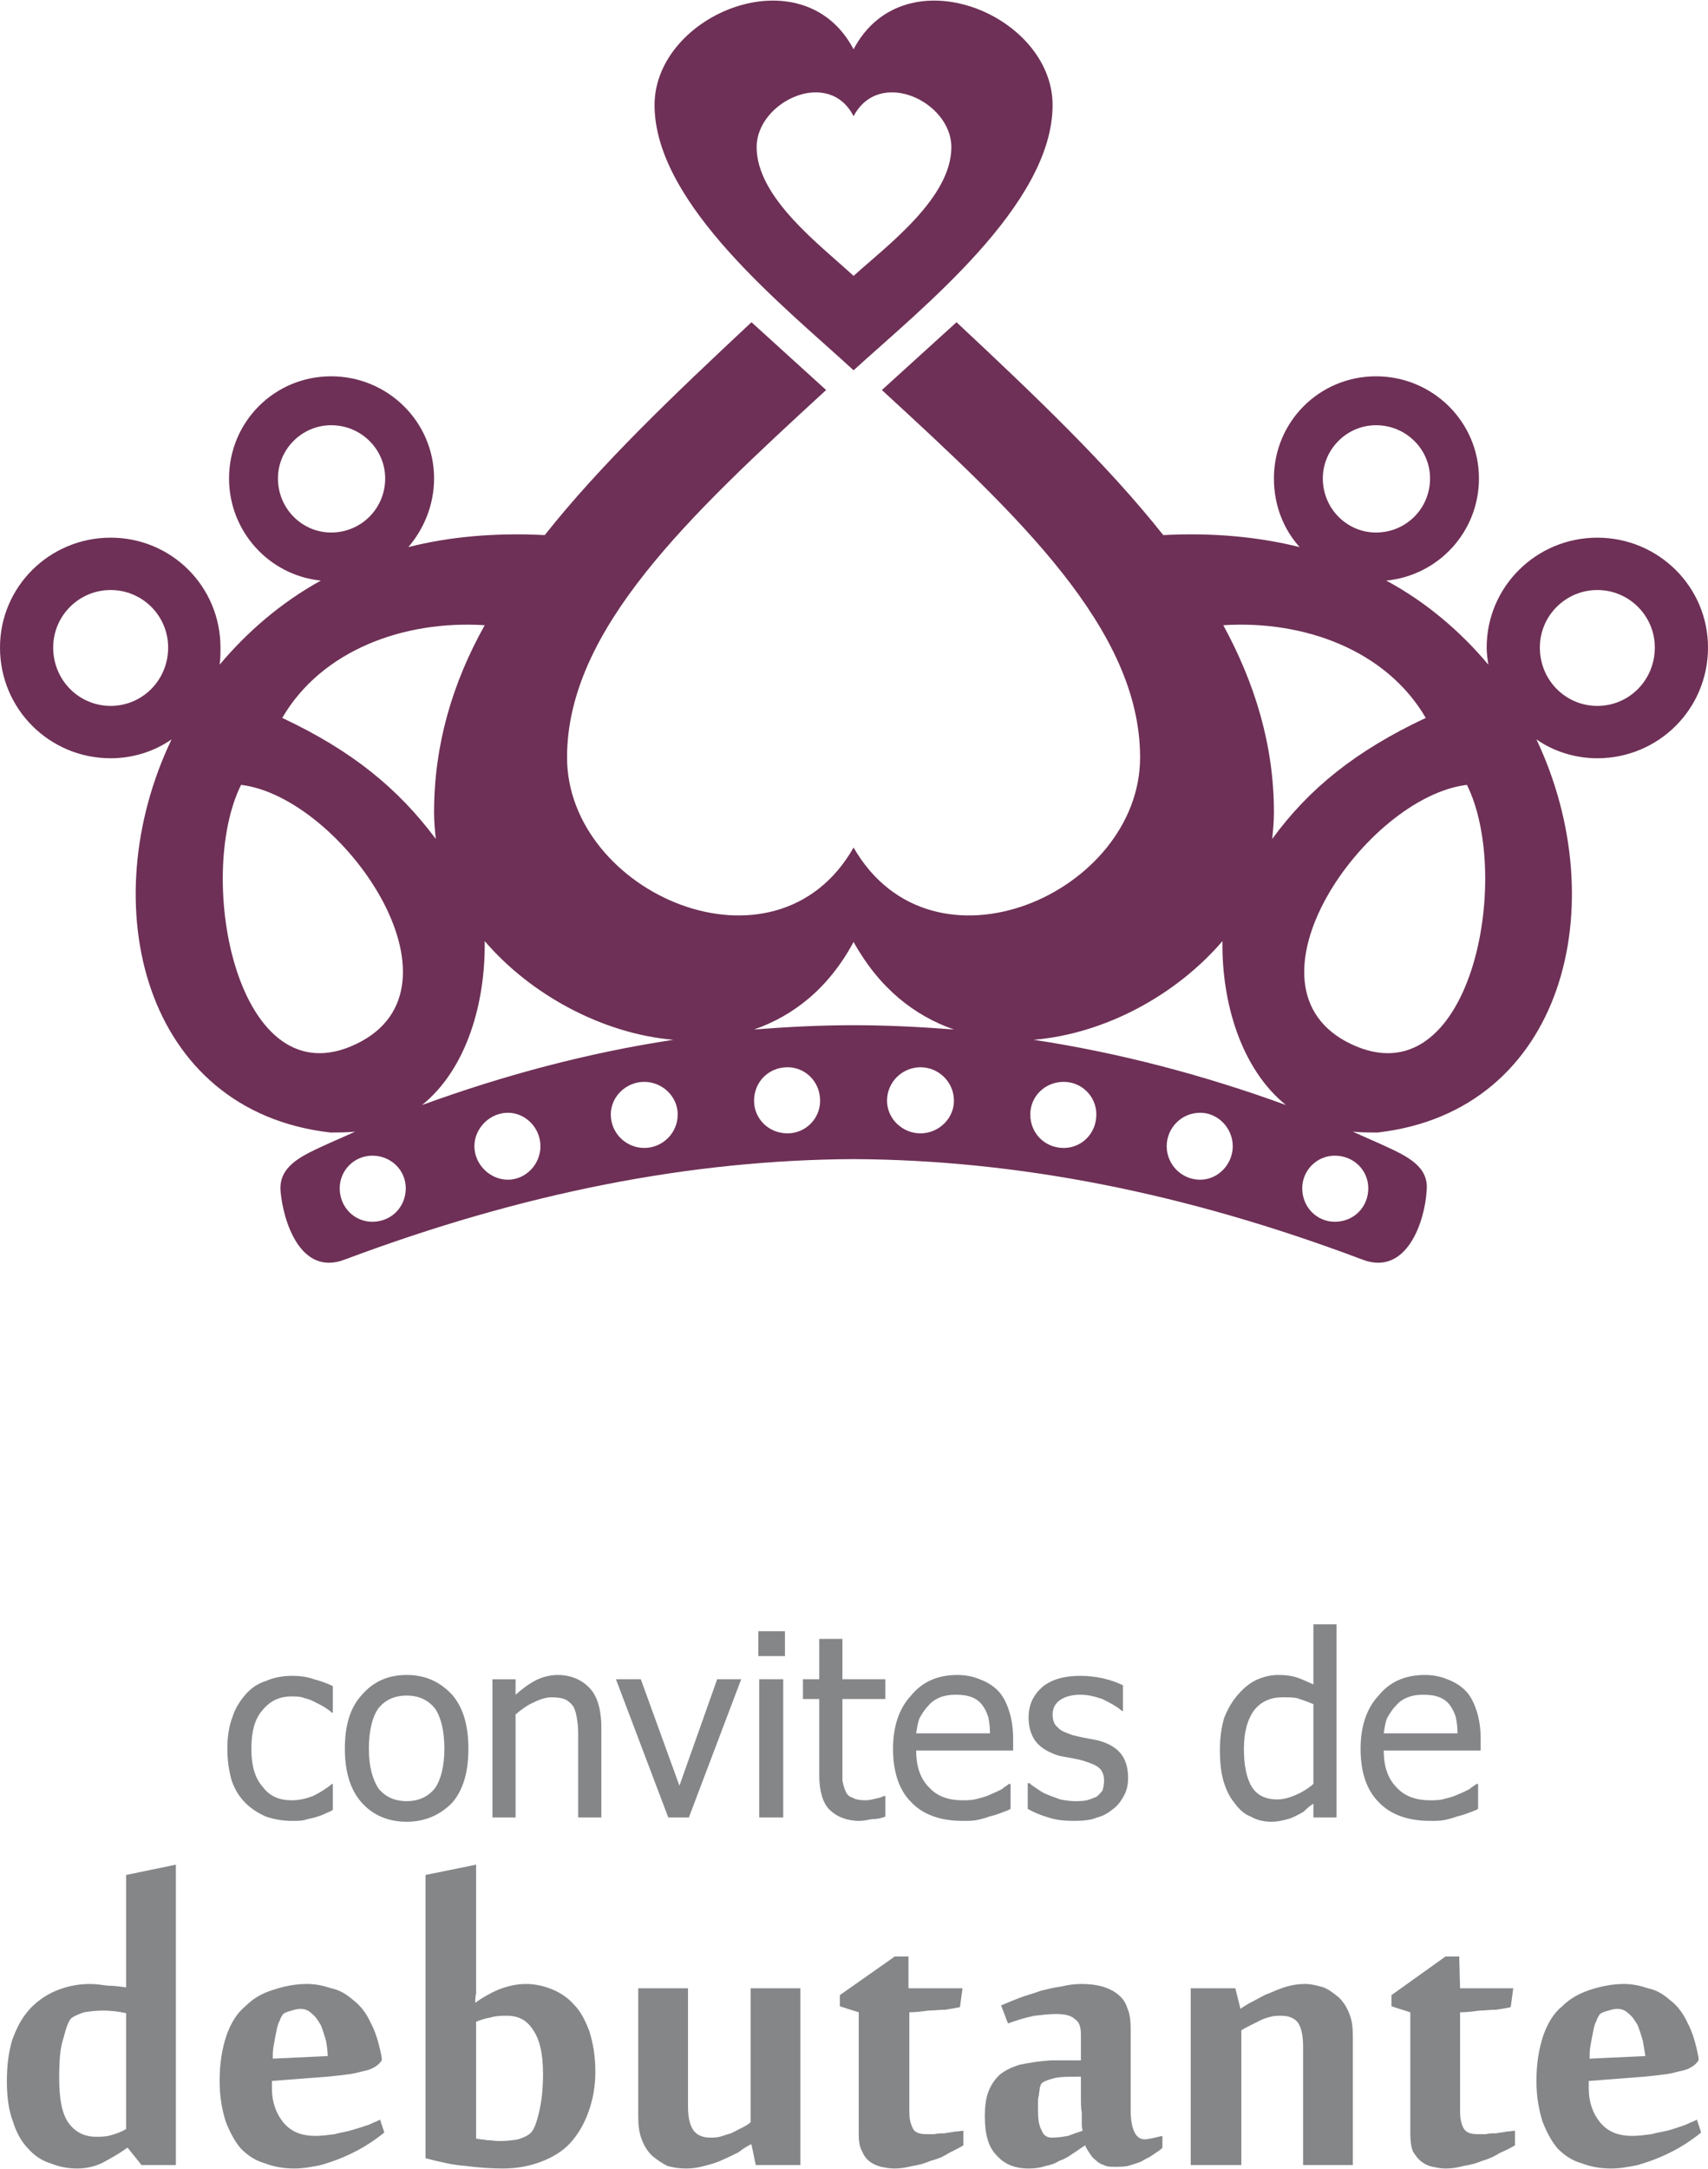
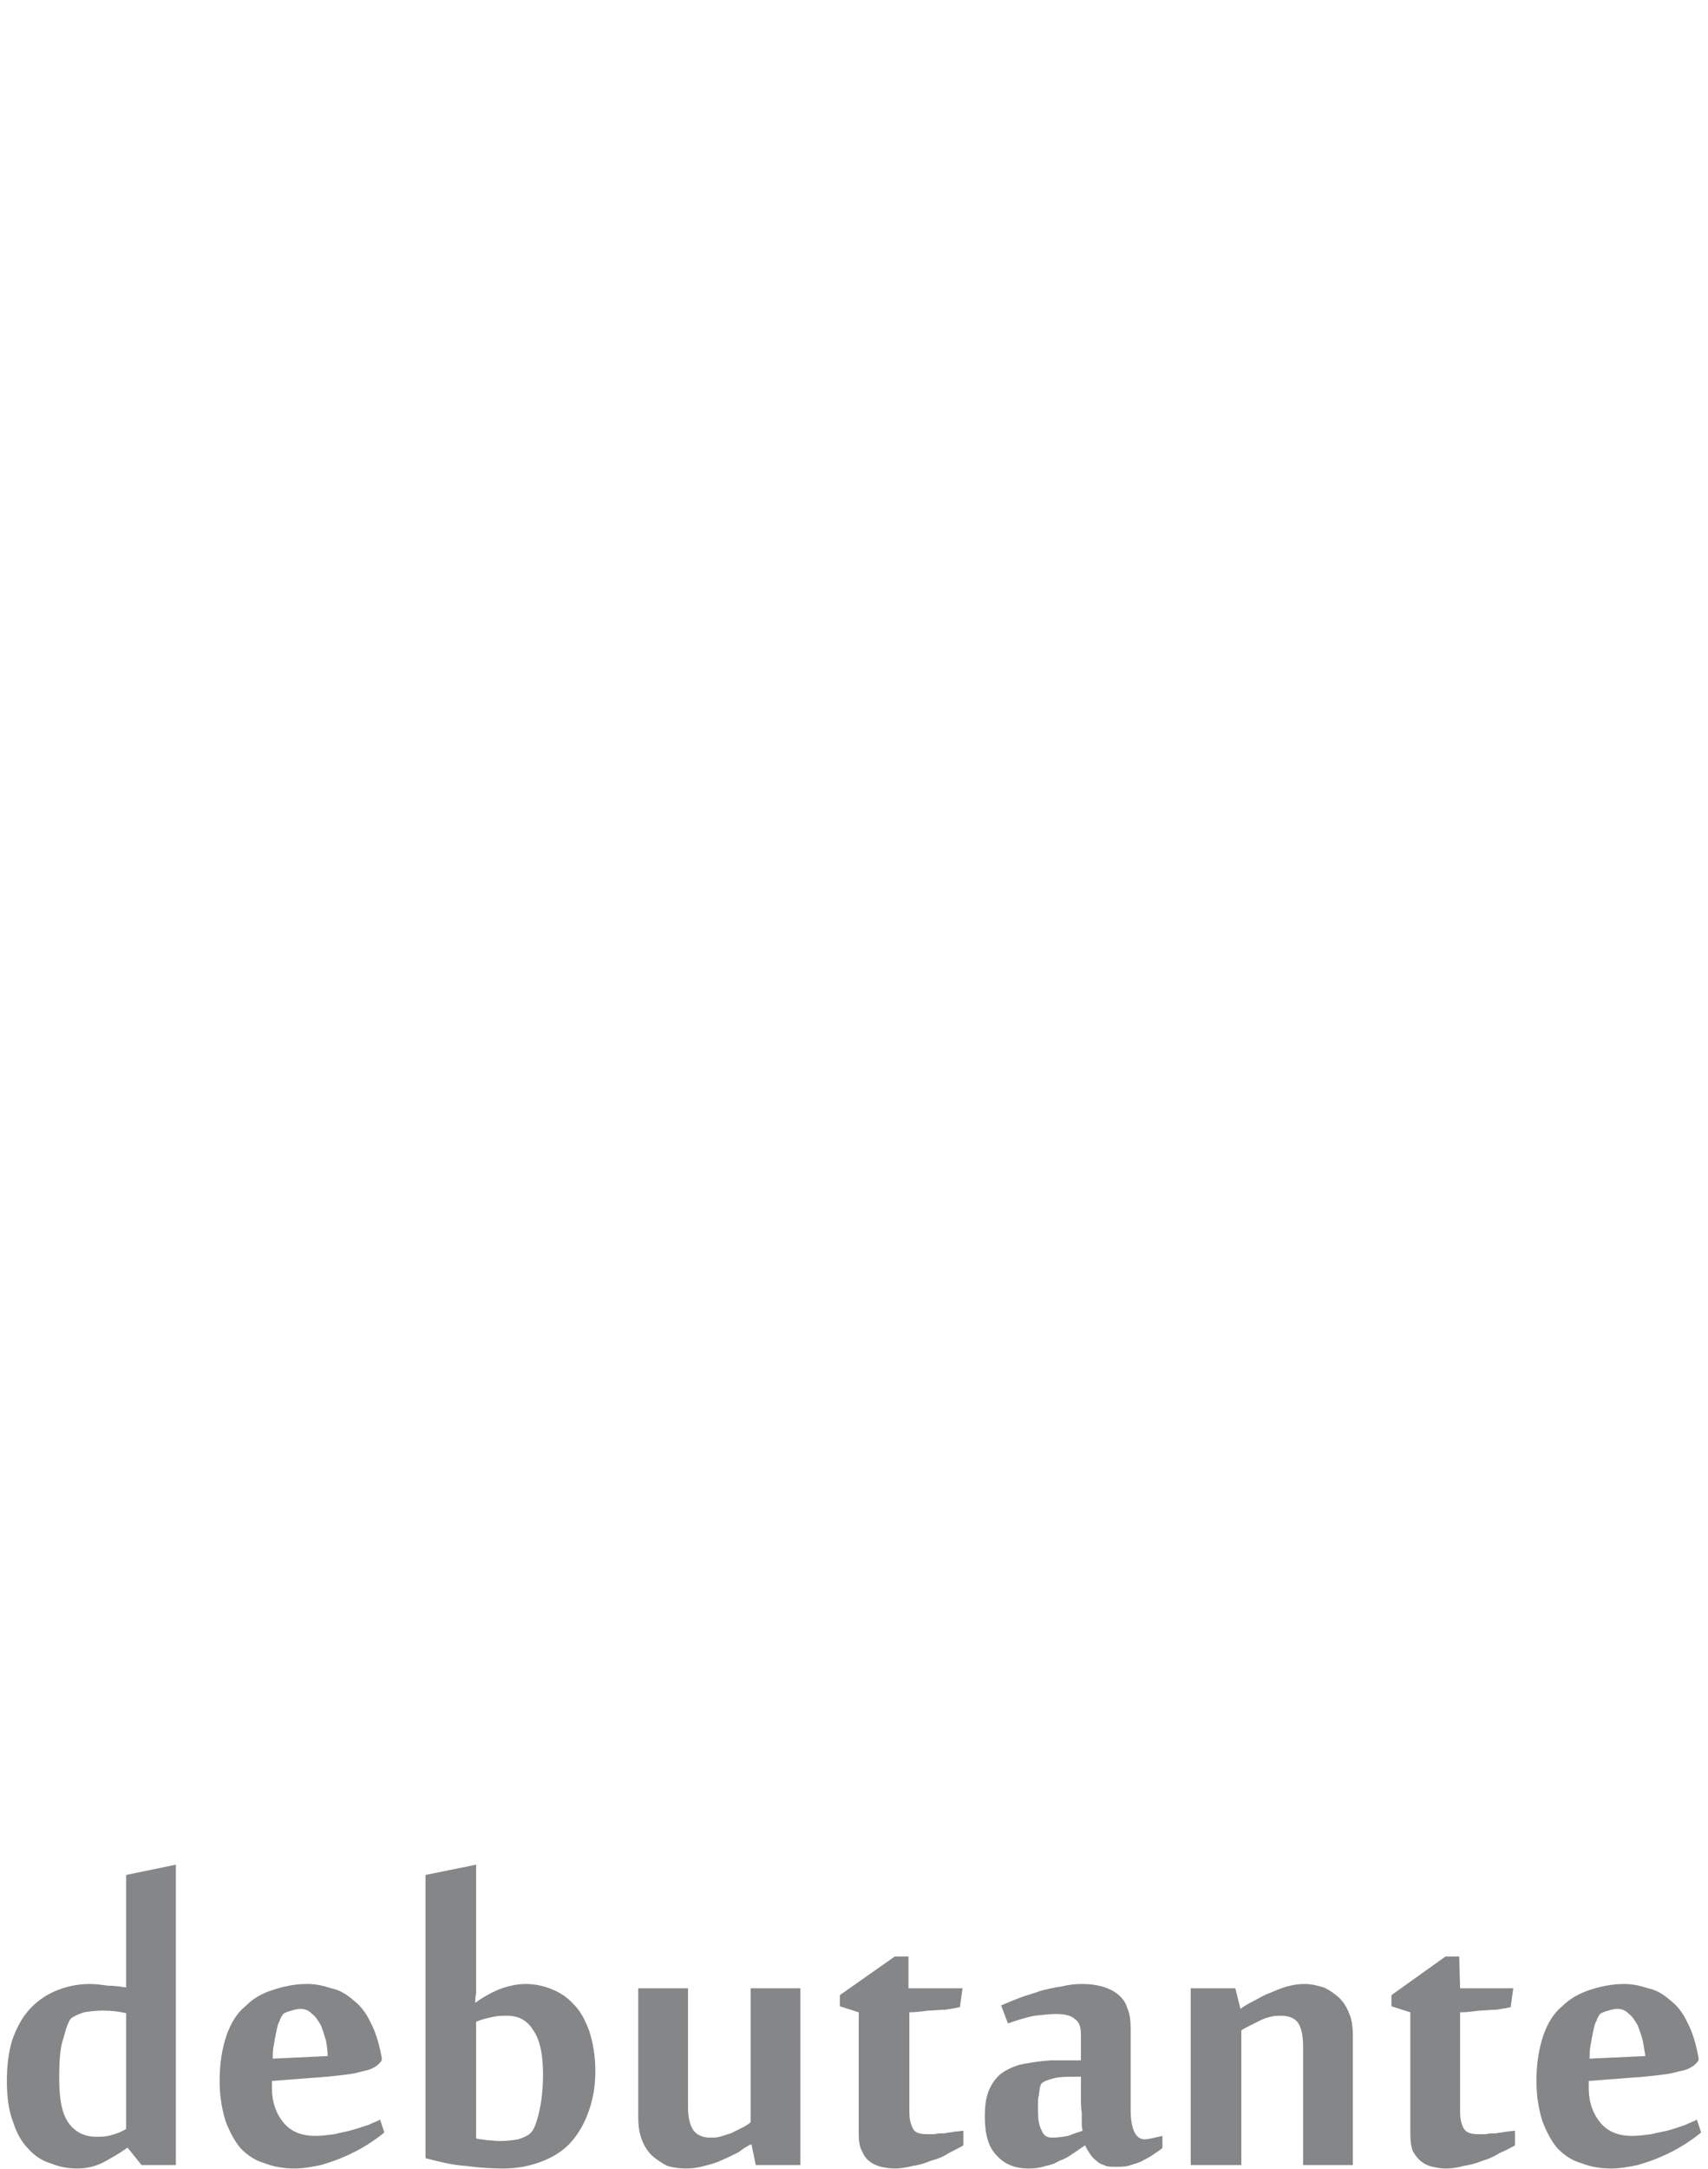
<svg xmlns="http://www.w3.org/2000/svg" xml:space="preserve" width="47.365mm" height="60.112mm" version="1.1" style="shape-rendering:geometricPrecision; text-rendering:geometricPrecision; image-rendering:optimizeQuality; fill-rule:evenodd; clip-rule:evenodd" viewBox="0 0 1991 2526">
  <defs>
    <style type="text/css">
   
    .fil0 {fill:#6E3056;fill-rule:nonzero}
    .fil1 {fill:#848688;fill-rule:nonzero}
   
  </style>
  </defs>
  <g id="Camada_x0020_1">
    <g id="_972052166064">
-       <path class="fil0" d="M995 57c59,-112 232,-41 232,65 0,116 -153,237 -232,309l0 -110c40,-36 114,-91 114,-150 0,-53 -84,-93 -114,-36l0 -78zm0 1293c191,1 386,39 593,117 52,20 73,-45 75,-80 3,-28 -22,-40 -48,-52 -13,-6 -25,-11 -38,-17 9,1 19,1 29,1 218,-25 276,-266 185,-458 20,14 45,22 71,22 71,0 129,-57 129,-129 0,-71 -58,-128 -129,-128 -71,0 -129,57 -129,128 0,7 1,14 2,20 -32,-38 -71,-72 -119,-98 61,-6 108,-57 108,-119 0,-66 -54,-119 -120,-119 -66,0 -119,53 -119,119 0,31 11,59 30,80 -48,-12 -101,-17 -159,-14 -65,-82 -149,-162 -241,-248l-87 79c159,146 301,279 301,428 0,158 -242,265 -334,105l0 110c30,54 71,86 117,102 -39,-3 -78,-5 -117,-5l0 156zm210 -139c83,-7 166,-52 220,-115 -1,72 22,149 74,191 -96,-35 -195,-61 -294,-76zm351 135c22,0 39,17 39,38 0,22 -17,39 -39,39 -21,0 -38,-17 -38,-39 0,-21 17,-38 38,-38zm-157 -50c21,0 38,18 38,39 0,21 -17,39 -38,39 -22,0 -39,-18 -39,-39 0,-21 17,-39 39,-39zm-159 -36c21,0 38,17 38,38 0,22 -17,39 -38,39 -22,0 -39,-17 -39,-39 0,-21 17,-38 39,-38zm-167 -17c21,0 39,17 39,39 0,21 -18,38 -39,38 -21,0 -39,-17 -39,-38 0,-22 18,-39 39,-39zm789 -556c37,0 67,30 67,67 0,38 -30,68 -67,68 -37,0 -67,-30 -67,-68 0,-37 30,-67 67,-67zm-258 -192c35,0 63,28 63,62 0,35 -28,63 -63,63 -34,0 -62,-28 -62,-63 0,-34 28,-62 62,-62zm-121 482c1,-10 2,-20 2,-31 0,-78 -22,-150 -59,-218 94,-6 190,29 236,108 -81,38 -136,82 -179,141zm227 -63c54,109 4,368 -135,302 -139,-66 17,-288 135,-302zm-715 -857c-59,-112 -232,-41 -232,65 0,116 154,237 232,309l0 -110c-39,-36 -113,-91 -113,-150 0,-53 84,-93 113,-36l0 -78zm0 1293c-190,1 -385,39 -593,117 -52,20 -72,-45 -75,-80 -2,-28 23,-40 49,-52 13,-6 25,-11 38,-17 -9,1 -19,1 -29,1 -218,-25 -277,-266 -185,-458 -20,14 -45,22 -71,22 -71,0 -129,-57 -129,-129 0,-71 58,-128 129,-128 71,0 128,57 128,128 0,7 0,14 -1,20 32,-38 71,-72 118,-98 -60,-6 -107,-57 -107,-119 0,-66 53,-119 119,-119 66,0 120,53 120,119 0,31 -12,59 -30,80 47,-12 101,-17 159,-14 65,-82 149,-162 241,-248l87 79c-159,146 -302,279 -302,428 0,158 243,265 334,105l0 110c-29,54 -70,86 -116,102 39,-3 77,-5 116,-5l0 156zm-210 -139c-82,-7 -166,-52 -220,-115 1,72 -21,149 -73,191 96,-35 194,-61 293,-76zm-351 135c-21,0 -38,17 -38,38 0,22 17,39 38,39 22,0 39,-17 39,-39 0,-21 -17,-38 -39,-38zm158 -50c-21,0 -39,18 -39,39 0,21 18,39 39,39 21,0 38,-18 38,-39 0,-21 -17,-39 -38,-39zm159 -36c-21,0 -39,17 -39,38 0,22 18,39 39,39 21,0 39,-17 39,-39 0,-21 -18,-38 -39,-38zm167 -17c-22,0 -39,17 -39,39 0,21 17,38 39,38 21,0 38,-17 38,-38 0,-22 -17,-39 -38,-39zm-789 -556c-37,0 -67,30 -67,67 0,38 30,68 67,68 37,0 67,-30 67,-68 0,-37 -30,-67 -67,-67zm257 -192c-34,0 -62,28 -62,62 0,35 28,63 62,63 35,0 63,-28 63,-63 0,-34 -28,-62 -63,-62zm122 482c-1,-10 -2,-20 -2,-31 0,-78 21,-150 59,-218 -94,-6 -190,29 -236,108 81,38 135,82 179,141zm-227 -63c-54,109 -4,368 134,302 139,-66 -17,-288 -134,-302z" />
-       <path class="fil1" d="M340 2121c-11,0 -21,-2 -30,-5 -9,-4 -17,-9 -24,-16 -7,-7 -12,-15 -16,-26 -3,-11 -5,-23 -5,-37 0,-14 2,-27 6,-37 3,-10 9,-19 15,-26 6,-7 14,-13 24,-16 9,-4 20,-6 30,-6 9,0 18,1 26,4 8,2 16,5 22,8l0 31 -1 0c-2,-2 -5,-4 -8,-6 -3,-2 -7,-4 -11,-6 -4,-2 -8,-4 -13,-5 -5,-2 -10,-2 -15,-2 -14,0 -25,5 -34,16 -9,10 -13,25 -13,45 0,19 4,34 13,44 8,11 19,16 34,16 9,0 17,-2 25,-5 8,-4 16,-9 22,-14l1 0 0 30c-2,2 -6,3 -10,5 -4,2 -8,3 -11,4 -4,1 -9,2 -12,3 -4,1 -9,1 -15,1zm206 -84c0,27 -6,48 -19,63 -14,14 -31,22 -53,22 -22,0 -40,-8 -53,-23 -13,-15 -19,-36 -19,-62 0,-27 6,-48 20,-63 13,-15 30,-23 52,-23 22,0 39,8 53,23 13,15 19,36 19,63zm-28 0c0,-21 -4,-37 -11,-47 -8,-10 -19,-15 -33,-15 -14,0 -25,5 -33,15 -7,10 -11,26 -11,47 0,20 4,35 11,46 8,10 19,15 33,15 14,0 25,-5 33,-15 7,-10 11,-26 11,-46zm183 80l-27 0 0 -92c0,-7 0,-14 -1,-20 -1,-7 -2,-12 -4,-16 -2,-4 -6,-7 -9,-9 -4,-2 -10,-3 -17,-3 -6,0 -13,2 -21,6 -7,3 -14,8 -21,14l0 120 -27 0 0 -161 27 0 0 18c8,-7 16,-13 24,-17 8,-4 17,-6 25,-6 16,0 29,6 38,16 9,10 13,26 13,46l0 104zm163 -161l-61 161 -24 0 -61 -161 29 0 45 124 44 -124 28 0zm49 161l-28 0 0 -161 28 0 0 161zm2 -188l-31 0 0 -29 31 0 0 29zm87 192c-15,0 -27,-5 -35,-13 -8,-8 -12,-22 -12,-40l0 -89 -19 0 0 -23 19 0 0 -47 27 0 0 47 50 0 0 23 -50 0 0 76c0,9 0,15 0,19 1,5 2,9 4,13 1,3 4,6 8,7 3,2 8,3 15,3 4,0 8,-1 12,-2 5,-1 8,-2 9,-3l2 0 0 24c-5,2 -10,3 -16,3 -5,1 -10,2 -14,2zm120 0c-25,0 -46,-7 -60,-22 -14,-14 -21,-35 -21,-62 0,-26 7,-47 21,-62 13,-16 31,-24 54,-24 10,0 19,2 26,5 8,3 15,7 21,13 6,6 10,14 13,23 3,9 5,20 5,33l0 14 -113 0c0,19 5,33 15,43 9,10 22,15 39,15 6,0 12,0 18,-2 5,-1 11,-3 15,-5 5,-2 9,-4 13,-6 3,-3 6,-4 8,-6l2 0 0 29c-3,2 -7,3 -12,5 -5,2 -9,3 -13,4 -5,2 -10,3 -14,4 -5,1 -10,1 -17,1zm32 -102c0,-8 -1,-14 -2,-19 -2,-6 -4,-10 -7,-14 -3,-4 -7,-7 -12,-9 -5,-2 -11,-3 -19,-3 -7,0 -13,1 -18,3 -5,2 -10,5 -14,10 -4,4 -7,9 -10,14 -2,5 -3,11 -4,18l86 0zm98 102c-11,0 -21,-1 -30,-4 -10,-3 -17,-6 -24,-10l0 -30 2 0c2,2 5,4 8,6 3,2 7,5 12,7 5,2 10,4 16,6 5,1 11,2 17,2 4,0 9,0 14,-1 4,-1 8,-3 11,-4 3,-2 5,-5 7,-7 1,-3 2,-7 2,-12 0,-6 -2,-11 -5,-14 -4,-4 -10,-6 -19,-9 -3,-1 -8,-2 -13,-3 -6,-1 -11,-2 -16,-3 -12,-4 -21,-9 -27,-17 -5,-7 -8,-16 -8,-27 0,-15 5,-26 16,-36 11,-9 26,-13 44,-13 9,0 18,1 27,3 9,2 17,5 23,8l0 30 -1 0c-7,-6 -15,-10 -23,-14 -9,-3 -17,-5 -26,-5 -9,0 -17,2 -23,6 -6,4 -9,10 -9,17 0,7 2,12 6,15 3,4 9,6 17,9 4,1 8,2 13,3 5,1 11,2 16,3 12,3 21,8 27,15 6,7 9,17 9,29 0,6 -1,13 -4,19 -3,6 -7,12 -12,16 -6,5 -12,9 -20,11 -7,3 -16,4 -27,4zm306 -4l-27 0 0 -16c-5,3 -8,6 -11,9 -3,2 -7,4 -11,6 -4,2 -8,3 -12,4 -4,1 -9,2 -15,2 -9,0 -17,-2 -24,-6 -8,-3 -14,-9 -19,-16 -6,-7 -10,-16 -13,-26 -3,-11 -4,-23 -4,-36 0,-14 2,-27 5,-37 4,-10 9,-19 16,-27 6,-7 13,-13 21,-17 9,-4 17,-6 26,-6 9,0 16,1 22,3 6,2 12,5 19,8l0 -70 27 0 0 225zm-27 -39l0 -93c-7,-3 -13,-5 -19,-7 -5,-1 -11,-1 -17,-1 -14,0 -25,5 -33,15 -8,11 -12,26 -12,45 0,19 3,34 9,44 6,10 16,15 30,15 7,0 14,-2 21,-5 7,-3 14,-7 21,-13zm136 43c-25,0 -46,-7 -60,-22 -14,-14 -21,-35 -21,-62 0,-26 7,-47 21,-62 13,-16 31,-24 54,-24 10,0 19,2 26,5 8,3 15,7 21,13 6,6 10,14 13,23 3,9 5,20 5,33l0 14 -113 0c0,19 5,33 15,43 9,10 22,15 39,15 6,0 12,0 18,-2 5,-1 11,-3 15,-5 5,-2 9,-4 13,-6 3,-3 6,-4 8,-6l2 0 0 29c-3,2 -7,3 -12,5 -5,2 -9,3 -13,4 -5,2 -10,3 -14,4 -5,1 -10,1 -17,1zm32 -102c0,-8 -1,-14 -2,-19 -2,-6 -4,-10 -7,-14 -3,-4 -7,-7 -12,-9 -5,-2 -11,-3 -19,-3 -7,0 -13,1 -18,3 -5,2 -10,5 -14,10 -4,4 -7,9 -10,14 -2,5 -3,11 -4,18l86 0z" />
      <path class="fil1" d="M147 2315c0,-3 0,-6 0,-9 0,-2 0,-5 0,-7 0,-3 0,-5 0,-7l0 -108 58 -12 0 350 -40 0 -16 -20 -1 0c-8,6 -17,11 -26,16 -9,5 -20,8 -32,8 -11,0 -21,-2 -31,-6 -10,-3 -19,-9 -26,-17 -8,-8 -14,-19 -18,-32 -5,-13 -7,-29 -7,-47 0,-18 2,-33 6,-47 5,-14 11,-26 20,-36 8,-9 19,-17 31,-22 12,-5 25,-8 40,-8 7,0 13,1 21,2 7,0 14,1 21,2zm-78 106c0,23 3,41 11,52 8,11 19,16 32,16 6,0 12,0 18,-2 7,-2 12,-4 17,-7l0 -135c-9,-2 -18,-3 -27,-3 -8,0 -16,1 -22,2 -6,2 -11,4 -15,7 -3,3 -6,11 -9,23 -4,11 -5,27 -5,47zm289 -110c10,0 19,2 28,5 10,2 18,7 26,14 8,6 15,15 20,26 6,11 10,25 13,41l0 3c-2,3 -4,5 -7,7 -3,2 -7,4 -12,5 -5,1 -11,3 -18,4 -7,1 -16,2 -26,3l-65 5 0 9c0,16 5,29 13,39 9,11 21,16 38,16 7,0 14,-1 22,-2 7,-2 15,-3 21,-5 7,-2 13,-4 19,-6 6,-3 10,-4 13,-6l5 15c-6,5 -13,10 -21,15 -8,5 -16,9 -25,13 -9,4 -18,7 -28,10 -10,2 -20,4 -31,4 -12,0 -24,-2 -34,-6 -11,-3 -20,-9 -28,-17 -7,-8 -13,-19 -18,-32 -4,-13 -7,-28 -7,-47 0,-21 3,-38 8,-53 5,-14 12,-26 22,-34 9,-9 19,-15 32,-19 12,-4 25,-7 40,-7zm-28 35c-1,2 -3,4 -4,8 -2,3 -3,8 -4,13 -1,5 -2,10 -3,16 -1,5 -1,10 -1,15l64 -3c0,-6 -1,-12 -2,-18 -2,-7 -4,-13 -6,-18 -3,-5 -6,-10 -10,-13 -4,-4 -8,-6 -14,-6 -3,0 -7,1 -10,2 -4,1 -7,2 -10,4zm166 -162l59 -12 0 128c0,4 0,8 0,12 0,4 0,7 0,10 -1,4 -1,8 -1,11 8,-6 17,-11 26,-15 10,-4 21,-7 33,-7 10,0 20,2 30,6 10,4 19,10 26,18 8,8 13,18 18,31 4,13 7,28 7,47 0,18 -3,33 -8,47 -5,14 -12,26 -21,36 -9,10 -21,17 -34,22 -13,5 -28,8 -45,8 -13,0 -28,-1 -43,-3 -16,-1 -31,-5 -47,-9l0 -330zm137 232c0,-24 -4,-41 -12,-52 -7,-11 -17,-16 -30,-16 -6,0 -12,0 -19,2 -6,1 -12,3 -17,5l0 136c3,1 8,1 13,2 5,0 9,1 14,1 9,0 16,-1 22,-2 6,-2 11,-4 14,-7 4,-3 7,-11 10,-23 3,-12 5,-27 5,-46zm169 -100l0 138c0,12 2,21 6,27 4,6 11,9 20,9 4,0 7,0 11,-1 4,-1 9,-3 13,-4 4,-2 8,-4 12,-6 4,-2 8,-4 11,-7l0 -156 58 0 0 206 -52 0 -5 -24 -1 0c-4,2 -9,5 -14,9 -6,3 -12,6 -19,9 -6,3 -13,5 -21,7 -7,2 -14,3 -21,3 -8,0 -15,-1 -22,-3 -6,-3 -12,-7 -18,-12 -5,-5 -9,-11 -12,-19 -3,-8 -4,-16 -4,-26l0 -150 58 0zm199 28l-22 -7 0 -13 64 -45 16 0 0 37 63 0 -3 22c-5,1 -10,2 -17,3 -7,0 -13,1 -20,1 -7,1 -15,2 -22,2l0 116c0,7 1,13 4,19 2,5 8,7 16,7 2,0 6,0 9,0 4,-1 8,-1 12,-1 4,-1 8,-1 12,-2 4,0 7,-1 10,-1l0 17c-5,3 -11,6 -17,9 -6,4 -13,7 -21,9 -7,3 -14,5 -21,6 -8,2 -15,3 -21,3 -6,0 -11,-1 -16,-2 -4,-1 -9,-3 -13,-6 -4,-3 -7,-7 -9,-12 -3,-5 -4,-12 -4,-20l0 -142zm333 148c5,0 12,-2 21,-4l0 14c-3,3 -7,5 -11,8 -4,3 -9,5 -14,8 -5,2 -9,3 -15,5 -5,1 -10,1 -15,1 -5,0 -10,0 -13,-2 -4,-1 -7,-3 -10,-6 -3,-2 -5,-5 -7,-8 -2,-3 -4,-6 -5,-9 -5,3 -10,7 -15,10 -4,3 -9,6 -15,8 -5,3 -10,5 -16,6 -6,2 -12,3 -20,3 -16,0 -28,-5 -37,-15 -10,-10 -14,-25 -14,-46 0,-10 1,-20 4,-28 3,-8 7,-14 13,-20 6,-5 14,-9 24,-12 10,-2 21,-4 36,-5l35 0 0 -30c0,-9 -2,-15 -7,-18 -4,-4 -11,-6 -22,-6 -7,0 -16,1 -25,2 -10,2 -20,5 -31,9l-8 -21c7,-3 14,-6 22,-9 8,-3 16,-5 24,-8 8,-2 16,-4 24,-5 8,-2 16,-3 24,-3 9,0 17,1 24,3 7,2 13,5 18,9 5,4 9,9 11,16 3,6 4,15 4,24l0 95c0,22 6,34 16,34zm-72 -10c0,-1 -1,-3 -1,-7 0,-4 0,-8 0,-14 -1,-6 -1,-12 -1,-19 0,-8 0,-15 0,-23 -14,0 -25,0 -32,2 -8,2 -12,4 -14,6 -1,1 -1,3 -2,5 0,3 -1,6 -1,9 -1,2 -1,6 -1,9 0,3 0,6 0,9 0,9 1,17 4,22 2,6 6,9 12,9 7,0 13,-1 19,-2 5,-2 11,-4 17,-6zm257 40l0 -138c0,-13 -2,-22 -6,-28 -4,-5 -10,-8 -20,-8 -3,0 -7,0 -11,1 -4,1 -8,2 -12,4 -4,2 -8,4 -12,6 -4,2 -8,4 -11,6l0 157 -59 0 0 -206 52 0 6 24 0 0c4,-3 9,-6 15,-9 6,-3 12,-7 18,-9 7,-3 14,-6 21,-8 7,-2 14,-3 21,-3 8,0 15,2 22,4 7,3 12,7 18,12 5,5 9,11 12,19 3,7 4,16 4,26l0 150 -58 0zm125 -178l-22 -7 0 -13 63 -45 16 0 1 37 62 0 -3 22c-4,1 -10,2 -17,3 -7,0 -13,1 -19,1 -8,1 -15,2 -23,2l0 116c0,7 1,13 4,19 3,5 8,7 17,7 2,0 5,0 9,0 4,-1 8,-1 12,-1 4,-1 8,-1 12,-2 3,0 7,-1 10,-1l0 17c-5,3 -11,6 -18,9 -6,4 -13,7 -20,9 -7,3 -15,5 -22,6 -7,2 -14,3 -21,3 -5,0 -10,-1 -15,-2 -5,-1 -9,-3 -13,-6 -4,-3 -7,-7 -10,-12 -2,-5 -3,-12 -3,-20l0 -142zm249 -33c10,0 19,2 28,5 10,2 18,7 26,14 8,6 15,15 20,26 6,11 10,25 13,41l0 3c-2,3 -4,5 -7,7 -3,2 -7,4 -12,5 -5,1 -11,3 -18,4 -7,1 -16,2 -26,3l-65 5 0 9c0,16 5,29 13,39 9,11 21,16 38,16 7,0 14,-1 22,-2 7,-2 15,-3 22,-5 6,-2 13,-4 18,-6 6,-3 10,-4 13,-6l5 15c-6,5 -13,10 -21,15 -8,5 -16,9 -25,13 -9,4 -18,7 -28,10 -10,2 -20,4 -31,4 -12,0 -24,-2 -34,-6 -11,-3 -20,-9 -28,-17 -7,-8 -13,-19 -18,-32 -4,-13 -7,-28 -7,-47 0,-21 3,-38 8,-53 5,-14 12,-26 22,-34 9,-9 20,-15 32,-19 12,-4 26,-7 40,-7zm-28 35c-1,2 -3,4 -4,8 -2,3 -3,8 -4,13 -1,5 -2,10 -3,16 -1,5 -1,10 -1,15l65 -3c-1,-6 -2,-12 -3,-18 -2,-7 -4,-13 -6,-18 -3,-5 -6,-10 -10,-13 -4,-4 -8,-6 -14,-6 -3,0 -7,1 -10,2 -4,1 -7,2 -10,4z" />
    </g>
  </g>
</svg>